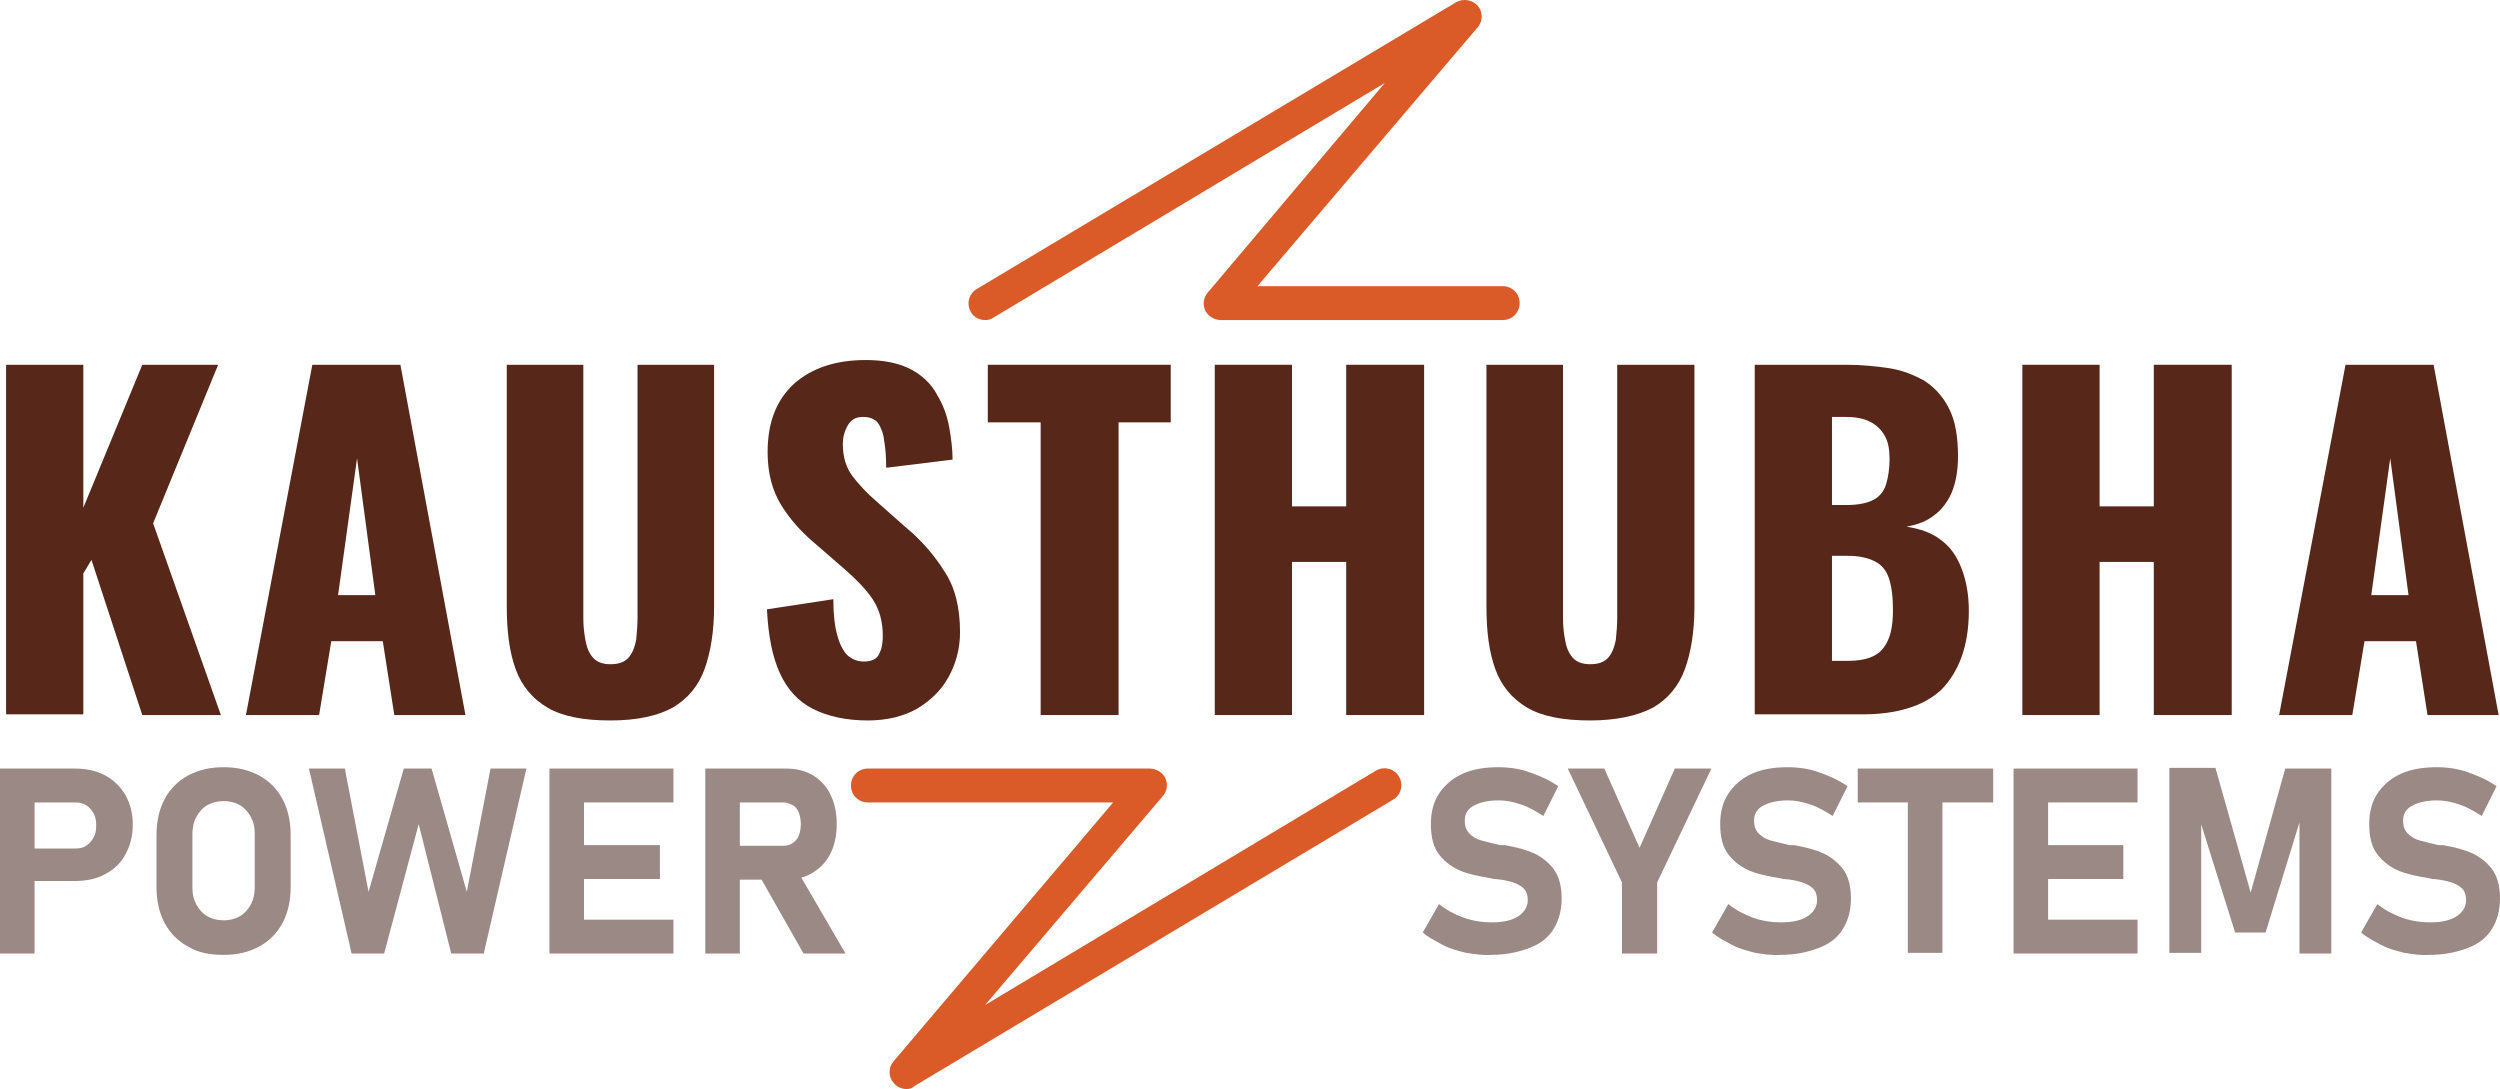
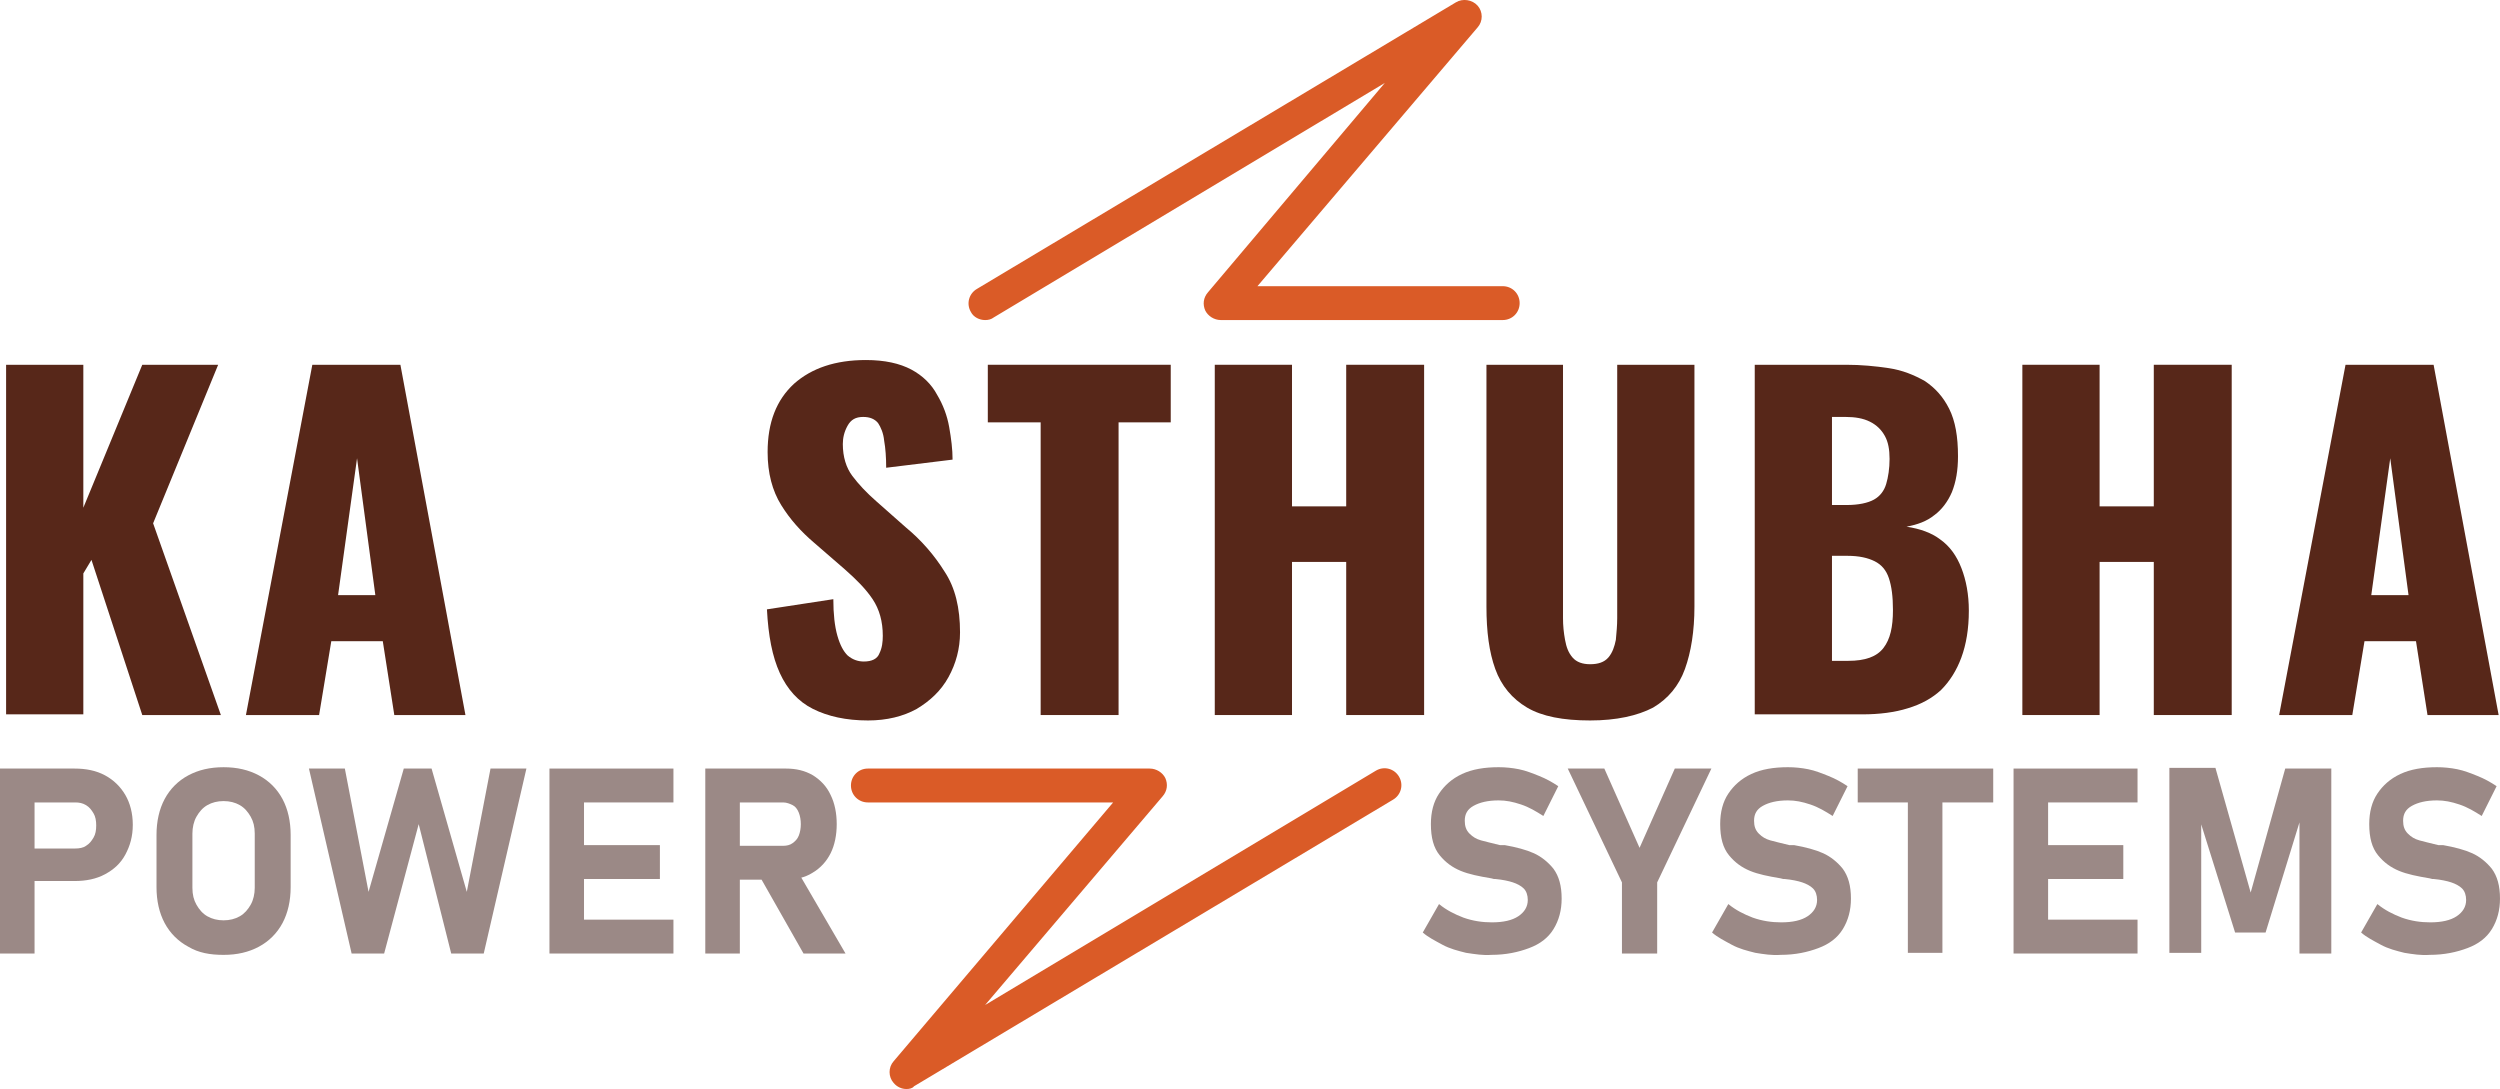
<svg xmlns="http://www.w3.org/2000/svg" id="a" viewBox="0 0 369 160.74">
  <path d="M.9,105.54v-51.7h11.4v21.1l8.7-21.1h11.2l-9.6,23.4,10,28.3h-11.6l-7.5-22.9-1.2,2v20.8H.9v.1Z" style="fill:#572719; stroke-width:0px;" />
  <path d="M36.3,105.54l9.8-51.7h13l9.6,51.7h-10.5l-1.7-10.9h-7.6l-1.8,10.9h-10.8ZM49.9,87.84h5.5l-2.7-20.2-2.8,20.2Z" style="fill:#572719; stroke-width:0px;" />
-   <path d="M90.1,106.34c-4,0-7.1-.6-9.3-1.9s-3.8-3.2-4.7-5.7-1.3-5.5-1.3-9.2v-35.7h11.3v37.4c0,1.1.1,2.1.3,3.2s.5,1.9,1.1,2.6,1.5,1,2.6,1c1.2,0,2.1-.3,2.7-1,.6-.7.9-1.6,1.1-2.6.1-1.1.2-2.1.2-3.2v-37.4h11.3v35.7c0,3.6-.5,6.7-1.4,9.2s-2.5,4.4-4.7,5.7c-2.2,1.2-5.2,1.9-9.2,1.9Z" style="fill:#572719; stroke-width:0px;" />
  <path d="M128.1,106.34c-3.2,0-5.9-.6-8.1-1.7-2.2-1.1-3.8-2.9-4.9-5.3-1.1-2.4-1.7-5.5-1.9-9.4l9.8-1.5c0,2.2.2,4,.6,5.4.4,1.4.9,2.3,1.5,2.9.7.6,1.5.9,2.4.9,1.2,0,2-.4,2.3-1.2.4-.8.5-1.7.5-2.6,0-2.1-.5-3.9-1.5-5.4s-2.4-2.9-4.1-4.4l-4.5-3.9c-2-1.7-3.6-3.5-4.9-5.6-1.3-2.1-2-4.7-2-7.8,0-4.4,1.3-7.7,3.9-10.1,2.6-2.3,6.1-3.5,10.6-3.5,2.8,0,5,.5,6.7,1.4s3,2.2,3.8,3.7c.9,1.5,1.5,3.1,1.8,4.8s.5,3.3.5,4.8l-9.8,1.2c0-1.5-.1-2.9-.3-4-.1-1.1-.5-2-.9-2.6-.5-.6-1.2-.9-2.2-.9-1.1,0-1.8.4-2.3,1.3-.5.9-.7,1.8-.7,2.7,0,1.9.5,3.5,1.4,4.7s2.1,2.5,3.6,3.8l4.3,3.8c2.3,1.9,4.2,4.1,5.7,6.5,1.6,2.4,2.3,5.4,2.3,9,0,2.4-.6,4.6-1.7,6.6-1.1,2-2.7,3.5-4.7,4.7-2,1.1-4.4,1.7-7.2,1.7Z" style="fill:#572719; stroke-width:0px;" />
  <path d="M153.6,105.54v-43.2h-7.8v-8.5h27v8.5h-7.7v43.2h-11.5Z" style="fill:#572719; stroke-width:0px;" />
  <path d="M179.3,105.54v-51.7h11.4v20.9h8v-20.9h11.5v51.7h-11.5v-22.6h-8v22.6h-11.4Z" style="fill:#572719; stroke-width:0px;" />
  <path d="M234.7,106.34c-4,0-7.1-.6-9.3-1.9-2.2-1.3-3.8-3.2-4.7-5.7-.9-2.5-1.3-5.5-1.3-9.2v-35.7h11.3v37.4c0,1.1.1,2.1.3,3.2.2,1.1.5,1.9,1.1,2.6s1.5,1,2.6,1c1.2,0,2.1-.3,2.7-1s.9-1.6,1.1-2.6c.1-1.1.2-2.1.2-3.2v-37.4h11.4v35.7c0,3.6-.5,6.7-1.4,9.2s-2.5,4.4-4.7,5.7c-2.3,1.2-5.4,1.9-9.3,1.9Z" style="fill:#572719; stroke-width:0px;" />
  <path d="M259,105.54v-51.7h13.5c2.2,0,4.3.2,6.3.5s3.7,1,5.3,1.9c1.5,1,2.7,2.3,3.6,4.1s1.3,4.1,1.3,7c0,2.1-.3,3.8-.9,5.3-.6,1.4-1.5,2.6-2.6,3.4-1.1.9-2.5,1.4-4.1,1.7,2,.3,3.7.9,5,1.9,1.4,1,2.4,2.4,3.1,4.2s1.1,3.9,1.1,6.3c0,2.7-.4,5-1.1,6.9s-1.7,3.5-3,4.8c-1.3,1.2-2.9,2.1-4.9,2.7-1.9.6-4.2.9-6.7.9h-15.9v.1ZM270.4,74.54h2.2c1.7,0,3.1-.3,4-.8s1.5-1.3,1.8-2.3.5-2.3.5-3.7-.2-2.5-.7-3.4-1.2-1.6-2.2-2.1-2.2-.7-3.6-.7h-2v13h0ZM270.4,97.54h2.4c2.5,0,4.2-.6,5.2-1.9s1.4-3.1,1.4-5.6c0-2-.2-3.5-.6-4.7s-1.1-2-2.1-2.5-2.3-.8-4-.8h-2.3v15.5Z" style="fill:#572719; stroke-width:0px;" />
  <path d="M298.5,105.54v-51.7h11.4v20.9h8v-20.9h11.5v51.7h-11.5v-22.6h-8v22.6h-11.4Z" style="fill:#572719; stroke-width:0px;" />
  <path d="M336.4,105.54l9.8-51.7h13l9.6,51.7h-10.5l-1.7-10.9h-7.6l-1.8,10.9h-10.8ZM350,87.84h5.5l-2.7-20.2-2.8,20.2Z" style="fill:#572719; stroke-width:0px;" />
  <path d="M0,113.44h5.1v27.3H0v-27.3ZM2.4,125.24h8.7c.6,0,1.2-.1,1.6-.4.5-.3.8-.7,1.1-1.2s.4-1.1.4-1.8-.1-1.3-.4-1.8-.6-.9-1.1-1.2-1-.4-1.6-.4H2.4v-5h8.6c1.7,0,3.2.3,4.5,1s2.3,1.7,3,2.9,1.1,2.7,1.1,4.4-.4,3.1-1.1,4.4-1.7,2.2-3,2.9c-1.3.7-2.8,1-4.5,1H2.4v-4.8Z" style="fill:#9b8986; stroke-width:0px;" />
  <path d="M27.8,139.74c-1.5-.8-2.7-2-3.5-3.5s-1.2-3.3-1.2-5.3v-7.7c0-2,.4-3.8,1.2-5.3s2-2.7,3.5-3.5,3.2-1.2,5.2-1.2,3.7.4,5.2,1.2c1.5.8,2.7,2,3.5,3.5s1.2,3.3,1.2,5.3v7.7c0,2-.4,3.8-1.2,5.3-.8,1.5-2,2.7-3.5,3.5s-3.2,1.2-5.2,1.2-3.7-.3-5.2-1.2ZM35.4,135.24c.7-.4,1.2-1,1.6-1.7s.6-1.6.6-2.5v-8c0-1-.2-1.8-.6-2.5s-.9-1.3-1.6-1.7c-.7-.4-1.5-.6-2.4-.6s-1.7.2-2.4.6c-.7.4-1.2,1-1.6,1.7s-.6,1.6-.6,2.5v8c0,1,.2,1.8.6,2.5s.9,1.3,1.6,1.7c.7.4,1.5.6,2.4.6s1.7-.2,2.4-.6Z" style="fill:#9b8986; stroke-width:0px;" />
  <path d="M59.6,113.44h4.1l5.2,18.2,3.5-18.2h5.3l-6.3,27.3h-4.8l-4.8-19.1-5.1,19.1h-4.8l-6.3-27.3h5.3l3.5,18.2,5.2-18.2Z" style="fill:#9b8986; stroke-width:0px;" />
  <path d="M81.1,113.44h5.1v27.3h-5.1v-27.3ZM83,113.44h16.4v5h-16.4v-5ZM83,124.74h14.4v5h-14.4v-5ZM83,135.74h16.4v5h-16.4v-5Z" style="fill:#9b8986; stroke-width:0px;" />
  <path d="M104.1,113.44h5.1v27.3h-5.1v-27.3ZM106.1,124.84h9.5c.5,0,1-.1,1.4-.4s.7-.6.9-1.1.3-1.1.3-1.7-.1-1.2-.3-1.7-.5-.9-.9-1.1-.9-.4-1.4-.4h-9.5v-5h9.9c1.5,0,2.8.3,4,1,1.1.7,2,1.6,2.6,2.9.6,1.2.9,2.7.9,4.3s-.3,3.1-.9,4.3-1.5,2.2-2.7,2.9c-1.1.7-2.5,1-4,1h-9.9v-5h.1ZM111.9,128.94l5.5-.9,7.4,12.7h-6.2l-6.7-11.8Z" style="fill:#9b8986; stroke-width:0px;" />
  <path d="M216.4,140.64c-1.2-.3-2.4-.6-3.5-1.2s-2.1-1.1-2.9-1.8l2.4-4.2c1.1.9,2.3,1.5,3.6,2,1.4.5,2.8.7,4.2.7,1.7,0,3-.3,3.9-.9s1.4-1.4,1.4-2.4h0c0-.7-.2-1.3-.6-1.7-.4-.4-1-.7-1.6-.9s-1.5-.4-2.6-.5h-.2l-.4-.1c-1.8-.3-3.3-.6-4.5-1.1s-2.2-1.2-3.1-2.3-1.3-2.6-1.3-4.6h0c0-1.8.4-3.3,1.2-4.5s1.9-2.2,3.4-2.9c1.5-.7,3.3-1,5.4-1,1,0,2,.1,3,.3,1,.2,2,.6,3,1s1.9.9,2.8,1.5l-2.2,4.4c-1.1-.7-2.1-1.3-3.3-1.7s-2.2-.6-3.3-.6c-1.6,0-2.8.3-3.7.8-.9.5-1.3,1.2-1.3,2.2h0c0,.8.2,1.4.7,1.9s1,.8,1.7,1,1.6.4,2.8.7h.7c1.7.3,3.2.7,4.3,1.2s2.1,1.3,2.9,2.3c.8,1.1,1.2,2.5,1.2,4.4h0c0,1.7-.4,3.2-1.2,4.5s-2,2.2-3.6,2.8-3.4,1-5.6,1c-1.1.1-2.4-.1-3.7-.3Z" style="fill:#9b8986; stroke-width:0px;" />
  <path d="M244.6,130.24v10.5h-5.2v-10.5l-8-16.8h5.4l5.2,11.7,5.2-11.7h5.4l-8,16.8Z" style="fill:#9b8986; stroke-width:0px;" />
  <path d="M259.1,140.64c-1.2-.3-2.4-.6-3.5-1.2s-2.1-1.1-2.9-1.8l2.4-4.2c1.1.9,2.3,1.5,3.6,2,1.4.5,2.8.7,4.2.7,1.7,0,3-.3,3.9-.9s1.4-1.4,1.4-2.4h0c0-.7-.2-1.3-.6-1.7-.4-.4-1-.7-1.6-.9s-1.5-.4-2.6-.5h-.2l-.4-.1c-1.8-.3-3.3-.6-4.5-1.1s-2.2-1.2-3.1-2.3-1.3-2.6-1.3-4.6h0c0-1.8.4-3.3,1.2-4.5s1.9-2.2,3.4-2.9c1.5-.7,3.3-1,5.4-1,1,0,2,.1,3,.3,1,.2,2,.6,3,1s1.9.9,2.8,1.5l-2.2,4.4c-1.1-.7-2.1-1.3-3.3-1.7s-2.2-.6-3.3-.6c-1.6,0-2.8.3-3.7.8-.9.5-1.3,1.2-1.3,2.2h0c0,.8.2,1.4.7,1.9s1,.8,1.7,1,1.6.4,2.8.7h.7c1.7.3,3.2.7,4.3,1.2s2.1,1.3,2.9,2.3c.8,1.1,1.2,2.5,1.2,4.4h0c0,1.7-.4,3.2-1.2,4.5s-2,2.2-3.6,2.8-3.4,1-5.6,1c-1.2.1-2.5-.1-3.7-.3Z" style="fill:#9b8986; stroke-width:0px;" />
  <path d="M274.2,113.44h20v5h-20v-5ZM281.6,115.64h5.1v25h-5.1v-25Z" style="fill:#9b8986; stroke-width:0px;" />
  <path d="M297.2,113.44h5.1v27.3h-5.1v-27.3ZM299.1,113.44h16.4v5h-16.4v-5ZM299.1,124.74h14.3v5h-14.4v-5h.1ZM299.1,135.74h16.4v5h-16.4v-5Z" style="fill:#9b8986; stroke-width:0px;" />
  <path d="M337.3,113.44h6.8v27.3h-4.7v-21.2l.2,1.2-5.2,16.9h-4.5l-5.2-16.6.2-1.6v21.2h-4.7v-27.3h6.8l5.2,18.4,5.1-18.3Z" style="fill:#9b8986; stroke-width:0px;" />
  <path d="M354.9,140.64c-1.2-.3-2.4-.6-3.5-1.2s-2.1-1.1-2.9-1.8l2.4-4.2c1.1.9,2.3,1.5,3.6,2,1.4.5,2.8.7,4.2.7,1.7,0,3-.3,3.9-.9s1.4-1.4,1.4-2.4h0c0-.7-.2-1.3-.6-1.7-.4-.4-1-.7-1.6-.9s-1.5-.4-2.6-.5h-.2l-.4-.1c-1.8-.3-3.3-.6-4.5-1.1s-2.2-1.2-3.1-2.3-1.3-2.6-1.3-4.6h0c0-1.8.4-3.3,1.2-4.5s1.9-2.2,3.4-2.9c1.5-.7,3.3-1,5.4-1,1,0,2,.1,3,.3,1,.2,2,.6,3,1s1.9.9,2.8,1.5l-2.2,4.4c-1.1-.7-2.1-1.3-3.3-1.7s-2.2-.6-3.3-.6c-1.6,0-2.8.3-3.7.8-.9.5-1.3,1.2-1.3,2.2h0c0,.8.2,1.4.7,1.9s1,.8,1.7,1,1.6.4,2.8.7h.7c1.7.3,3.2.7,4.3,1.2s2.1,1.3,2.9,2.3c.8,1.1,1.2,2.5,1.2,4.4h0c0,1.7-.4,3.2-1.2,4.5s-2,2.2-3.6,2.8-3.4,1-5.6,1c-1.2.1-2.5-.1-3.7-.3Z" style="fill:#9b8986; stroke-width:0px;" />
  <path d="M145.4,47.24c-.8,0-1.7-.4-2.1-1.2-.7-1.2-.3-2.7.9-3.4L214.9.34c1-.6,2.4-.4,3.2.5.8.9.8,2.3,0,3.2l-32.5,38.2h36.2c1.4,0,2.5,1.1,2.5,2.5s-1.1,2.5-2.5,2.5h-41.6c-1,0-1.9-.6-2.3-1.4-.4-.9-.3-1.9.4-2.7l26.1-30.9-57.7,34.6c-.4.3-.8.4-1.3.4Z" style="fill:#da5b27; stroke-width:0px;" />
  <path d="M133.8,160.74c-.7,0-1.4-.3-1.9-.9-.8-.9-.8-2.3,0-3.2l32.4-38.2h-36.2c-1.4,0-2.5-1.1-2.5-2.5s1.1-2.5,2.5-2.5h41.6c1,0,1.9.6,2.3,1.4.4.9.3,1.9-.4,2.7l-26.2,30.8,57.7-34.6c1.2-.7,2.7-.3,3.4.9s.3,2.7-.9,3.4l-70.7,42.3c-.2.3-.7.4-1.1.4Z" style="fill:#da5b27; stroke-width:0px;" />
</svg>